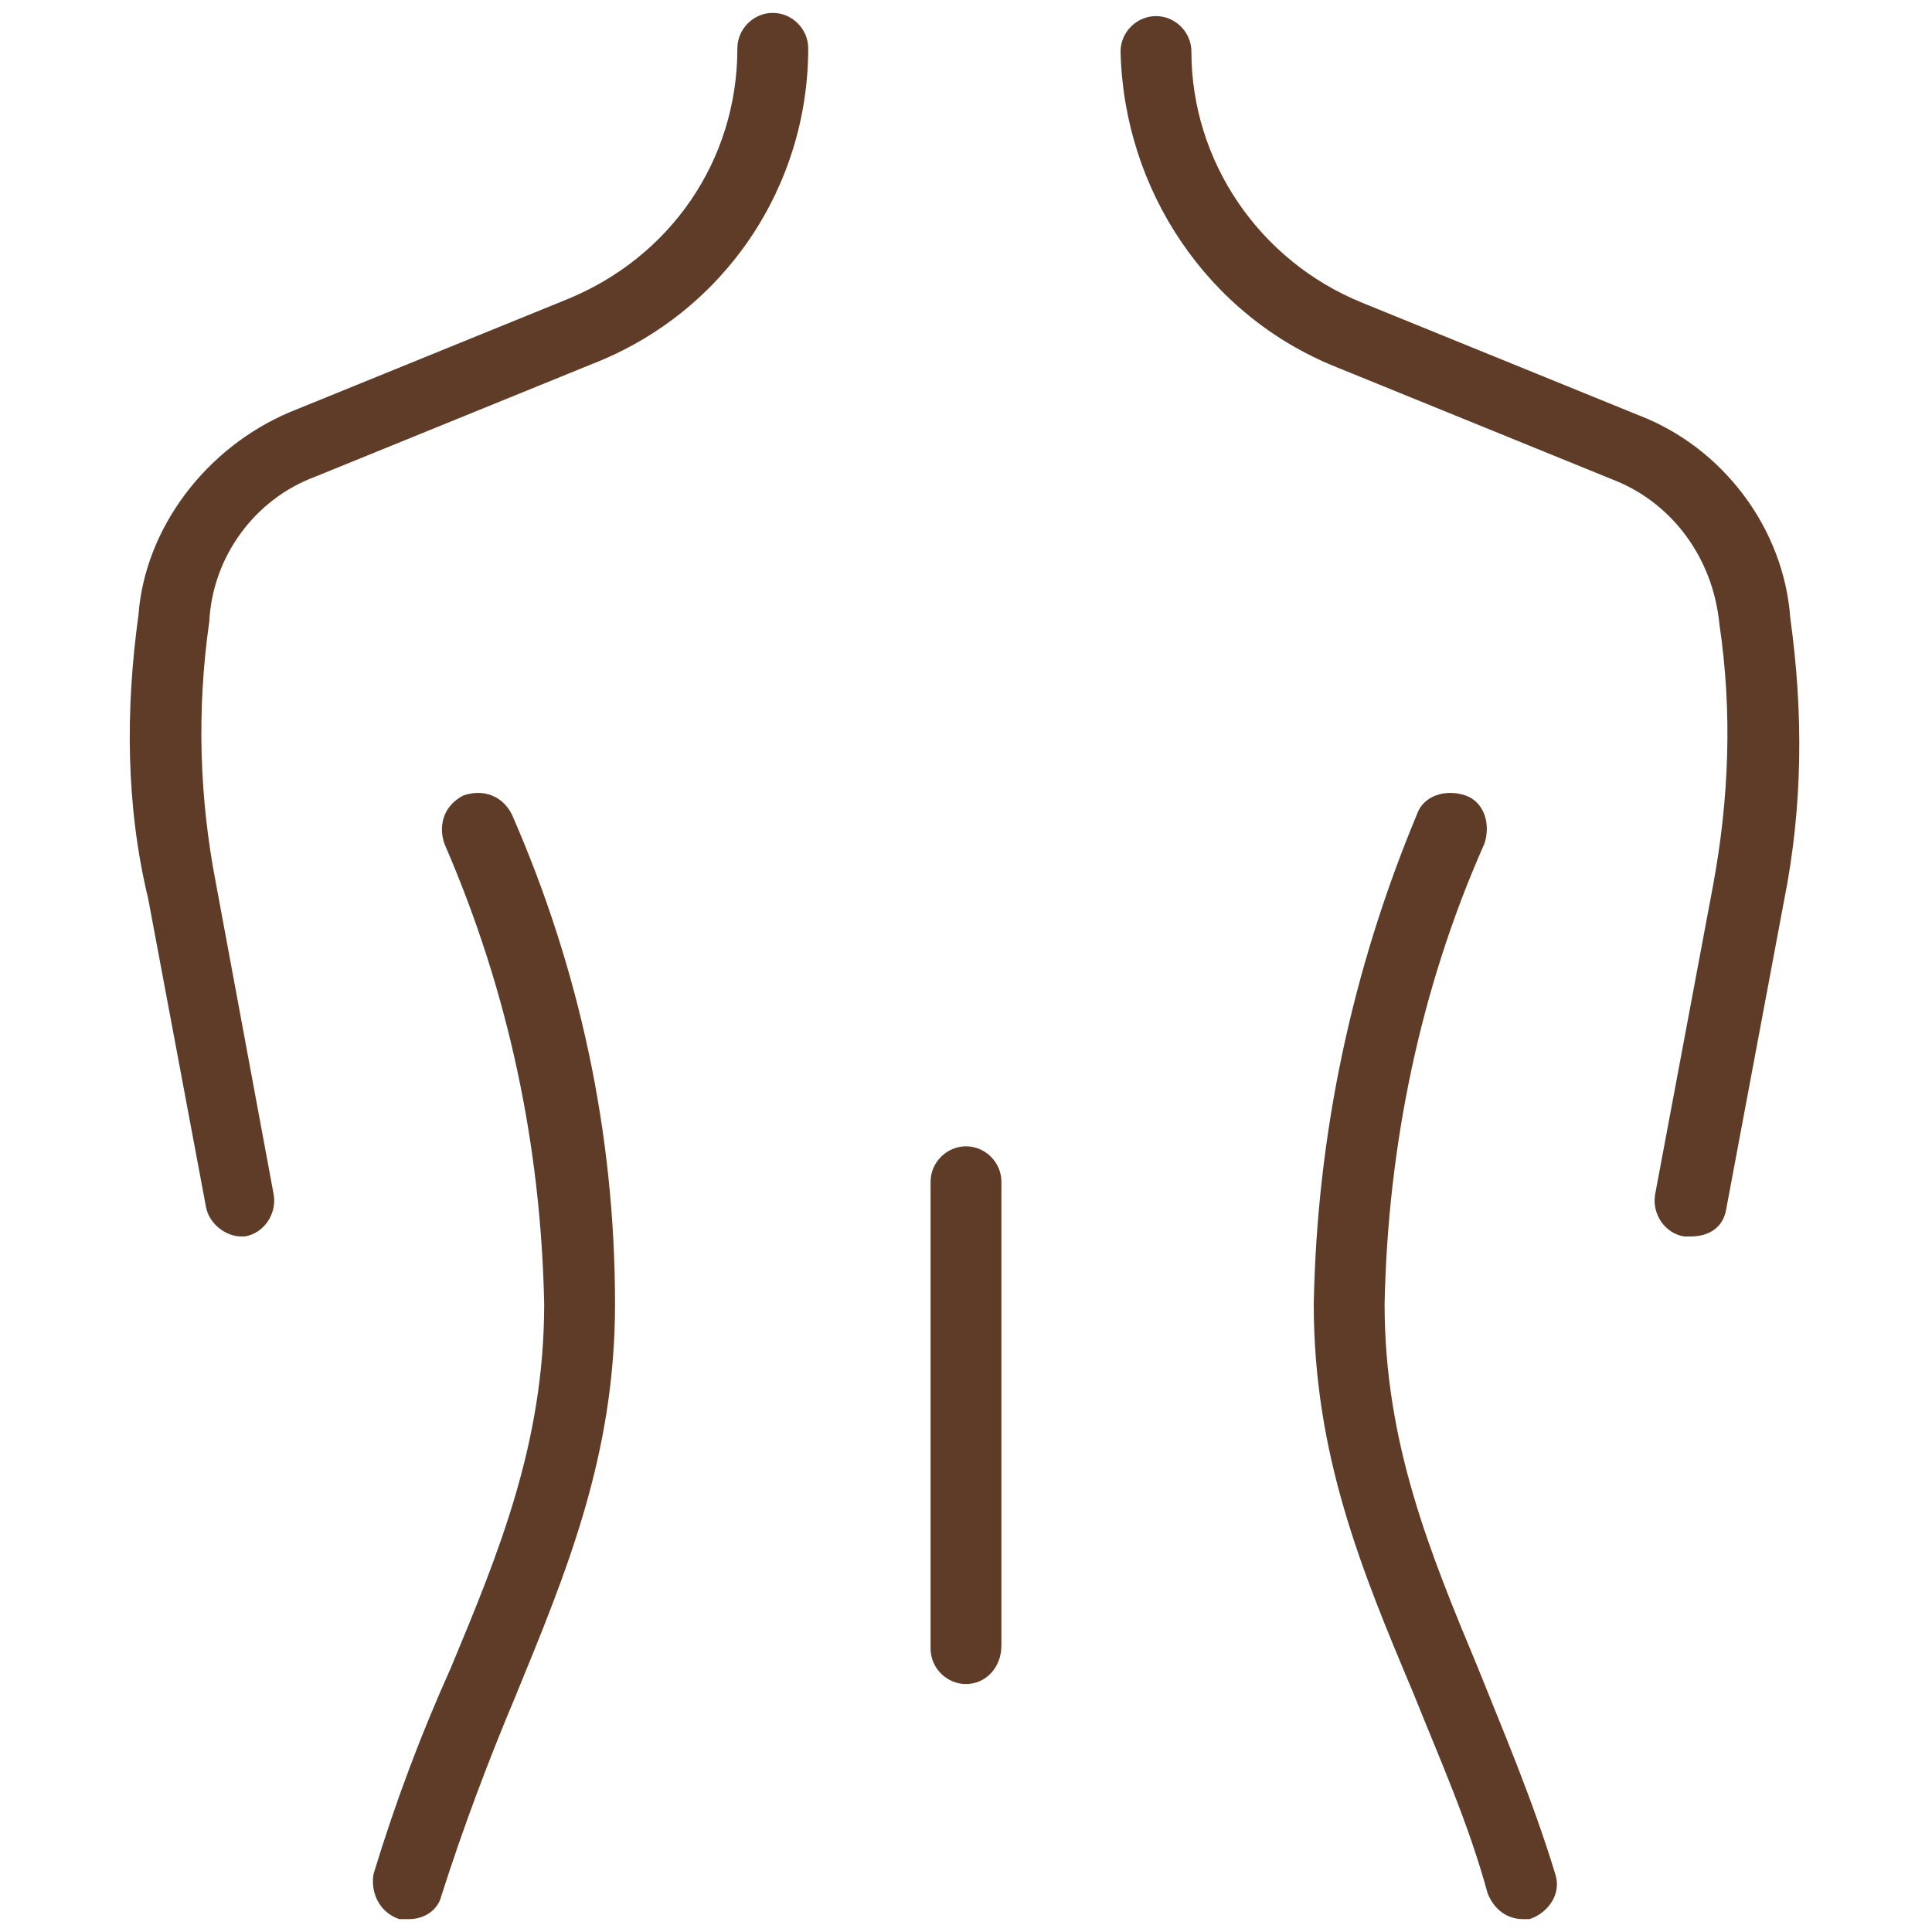
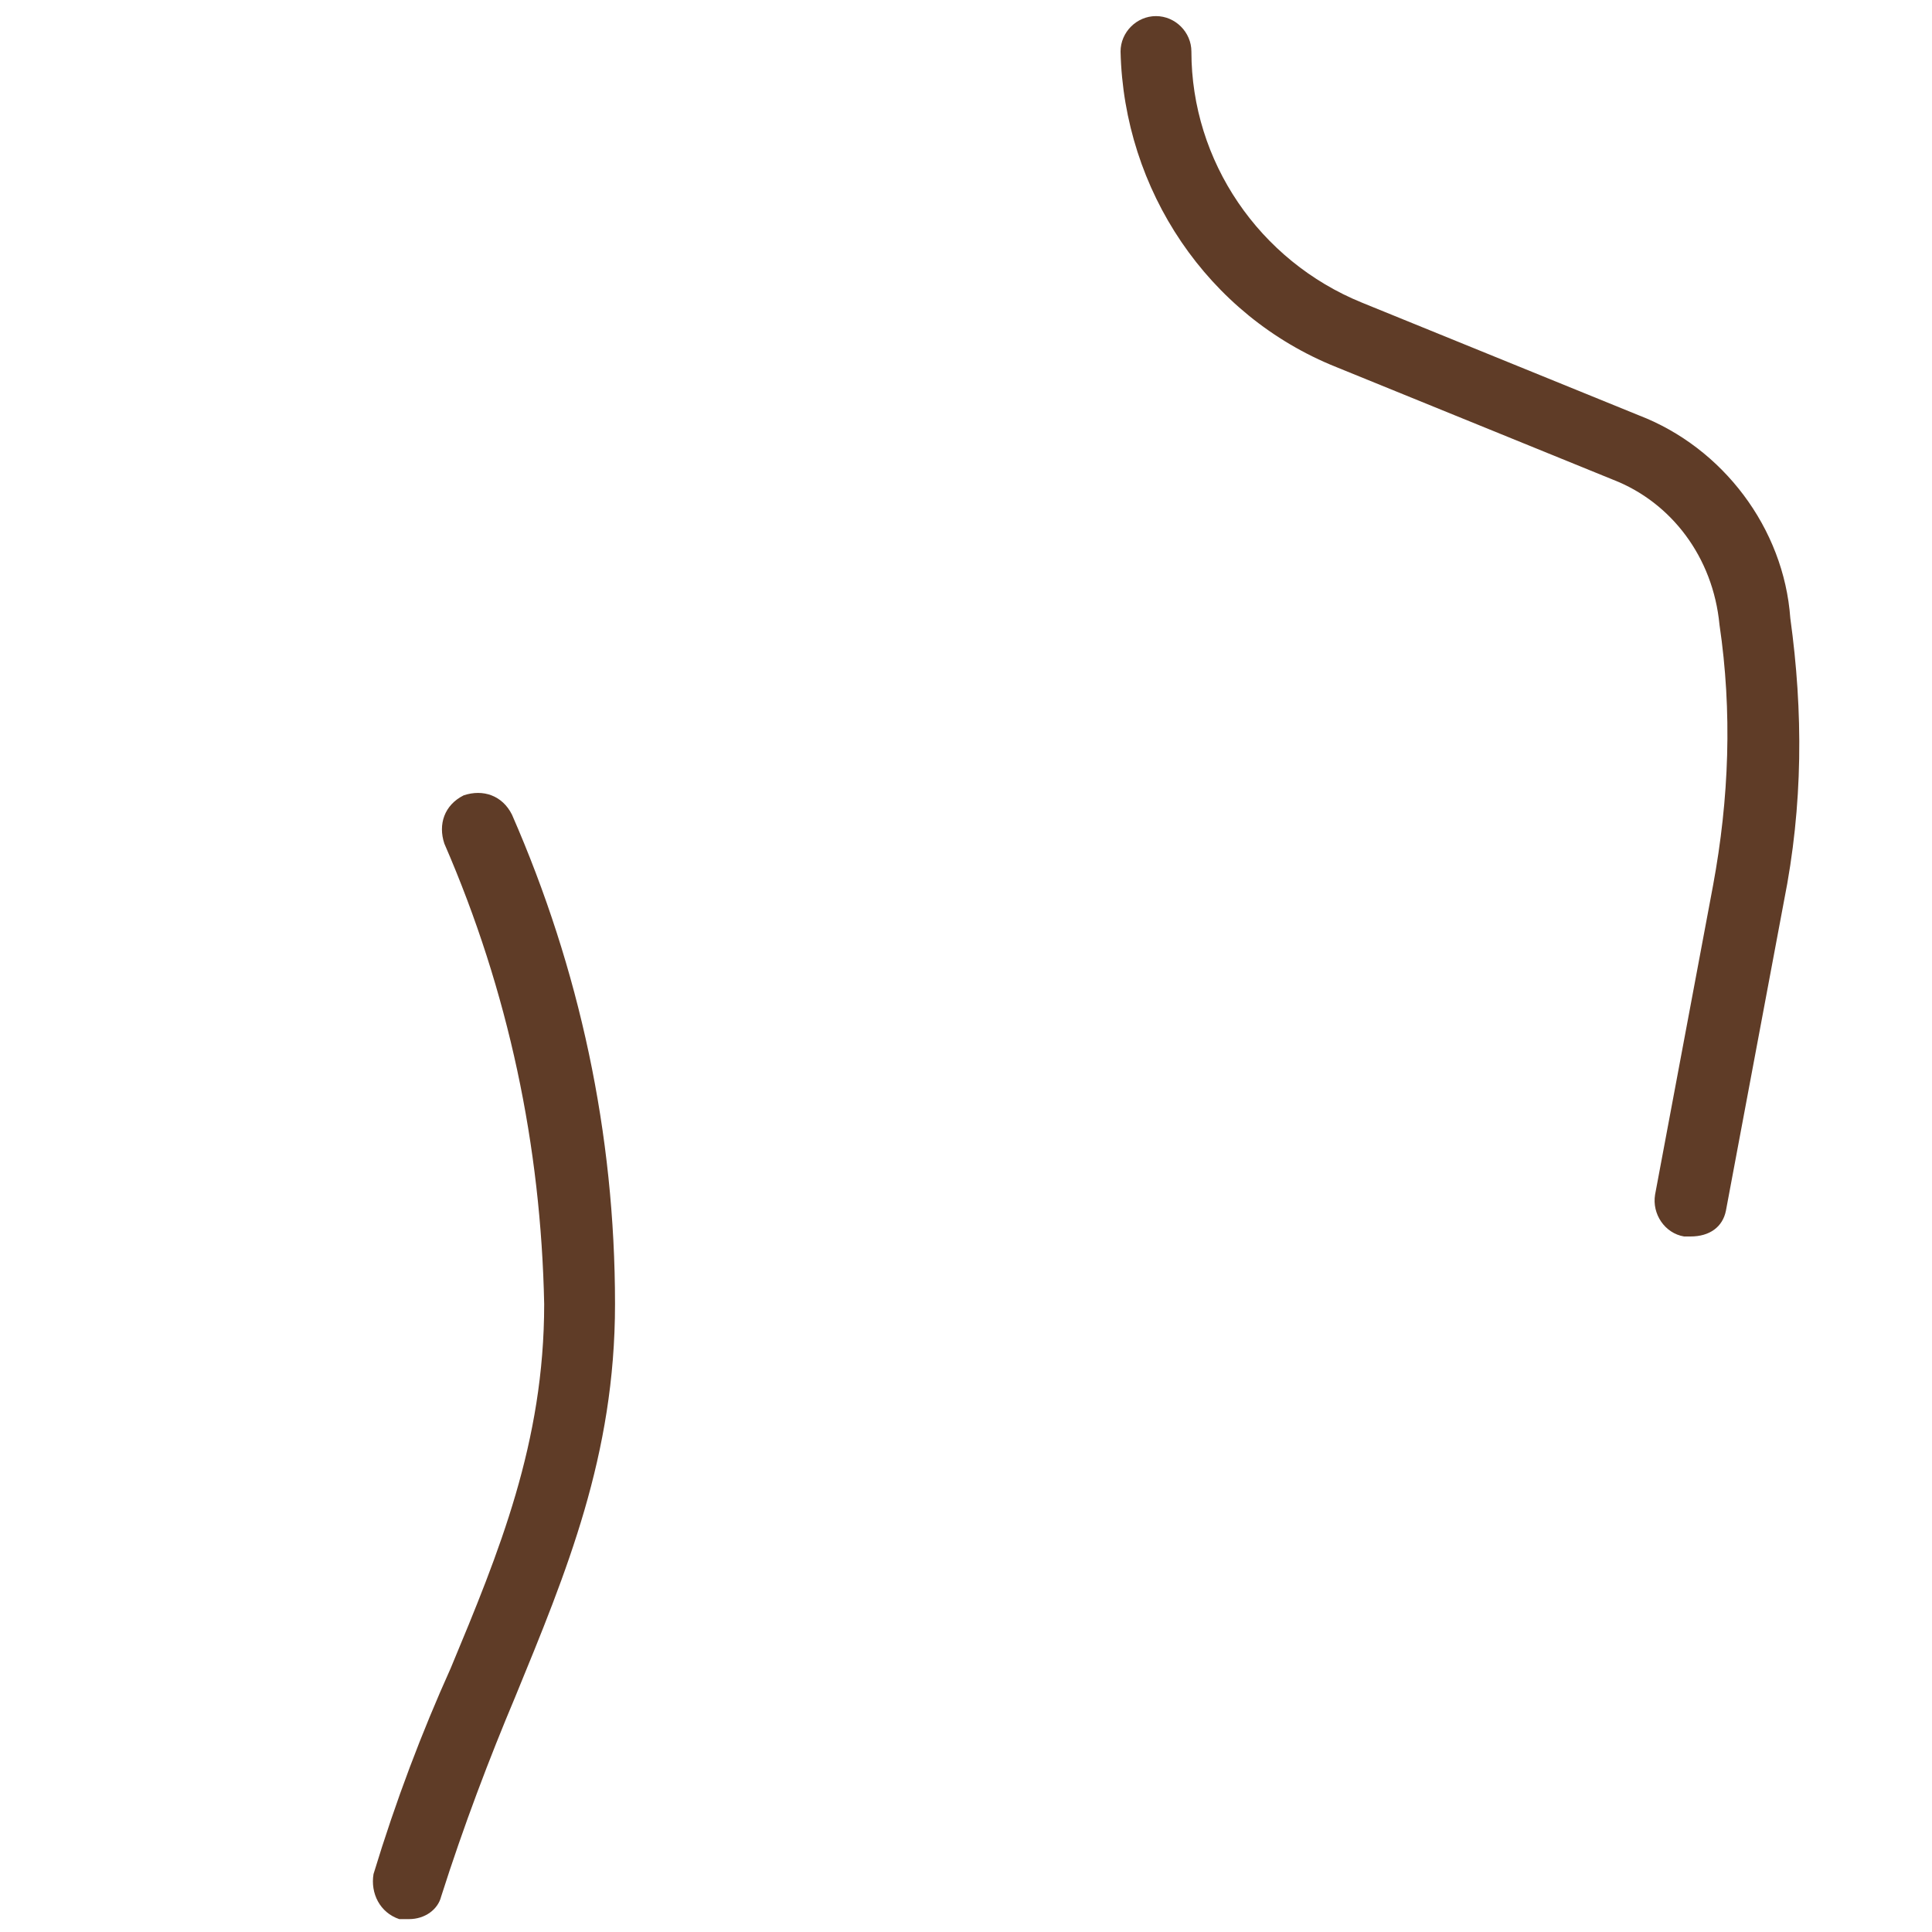
<svg xmlns="http://www.w3.org/2000/svg" version="1.1" id="Layer_1" x="0px" y="0px" viewBox="0 0 60 60" style="enable-background:new 0 0 60 60;" xml:space="preserve">
  <style type="text/css">
	.st0{fill:#5F3C27;}
</style>
  <g>
    <path class="st0" d="M12.7,59.6c-0.1,0-0.2,0-0.3,0c-0.6-0.2-0.9-0.8-0.8-1.4c0.7-2.3,1.5-4.4,2.4-6.4c1.5-3.6,2.9-7,2.9-11.3   c-0.1-4.9-1.1-9.7-3.1-14.3c-0.2-0.6,0-1.2,0.6-1.5c0.6-0.2,1.2,0,1.5,0.6c2.1,4.8,3.2,9.9,3.2,15.2c0,4.7-1.5,8.3-3.1,12.2   c-0.8,1.9-1.6,4-2.3,6.2C13.6,59.3,13.2,59.6,12.7,59.6z" />
-     <path class="st0" d="M47.3,59.6c-0.5,0-0.9-0.3-1.1-0.8c-0.6-2.2-1.5-4.2-2.3-6.2c-1.6-3.8-3.1-7.4-3.1-12.1   c0.1-5.3,1.2-10.4,3.2-15.2c0.2-0.6,0.9-0.8,1.5-0.6c0.6,0.2,0.8,0.9,0.6,1.5c-2,4.5-3,9.4-3.1,14.3c0,4.3,1.4,7.7,2.9,11.3   c0.8,2,1.7,4.1,2.4,6.4c0.2,0.6-0.2,1.2-0.8,1.4C47.5,59.6,47.4,59.6,47.3,59.6z" />
-     <path class="st0" d="M7.5,38.4c-0.5,0-1-0.4-1.1-0.9l-1.8-9.6C3.9,25,3.9,22,4.3,19.1c0.2-2.7,2.1-5.2,4.7-6.3l8.6-3.5   C20.8,8,22.9,5,22.9,1.5c0-0.6,0.5-1.1,1.1-1.1c0,0,0,0,0,0c0.6,0,1.1,0.5,1.1,1.1c0,4.3-2.6,8.2-6.7,9.8l-8.6,3.5   c-1.9,0.7-3.2,2.5-3.3,4.5c-0.4,2.8-0.3,5.5,0.2,8.1l1.8,9.7c0.1,0.6-0.3,1.2-0.9,1.3C7.6,38.4,7.5,38.4,7.5,38.4z" />
    <path class="st0" d="M52.5,38.4c-0.1,0-0.1,0-0.2,0c-0.6-0.1-1-0.7-0.9-1.3l1.8-9.6c0.5-2.7,0.6-5.4,0.2-8.1   c-0.2-2.1-1.5-3.8-3.3-4.5l-8.6-3.5c-4-1.6-6.6-5.5-6.7-9.8c0-0.6,0.5-1.1,1.1-1.1c0.6,0,1.1,0.5,1.1,1.1c0,3.4,2.1,6.5,5.3,7.8   l8.6,3.5c2.6,1,4.5,3.5,4.7,6.3c0.4,2.9,0.4,5.8-0.2,8.8l-1.8,9.6C53.5,38.1,53.1,38.4,52.5,38.4z" />
-     <path class="st0" d="M30,52.3c-0.6,0-1.1-0.5-1.1-1.1V36.7c0-0.6,0.5-1.1,1.1-1.1c0.6,0,1.1,0.5,1.1,1.1v14.4   C31.1,51.8,30.6,52.3,30,52.3z" />
  </g>
</svg>